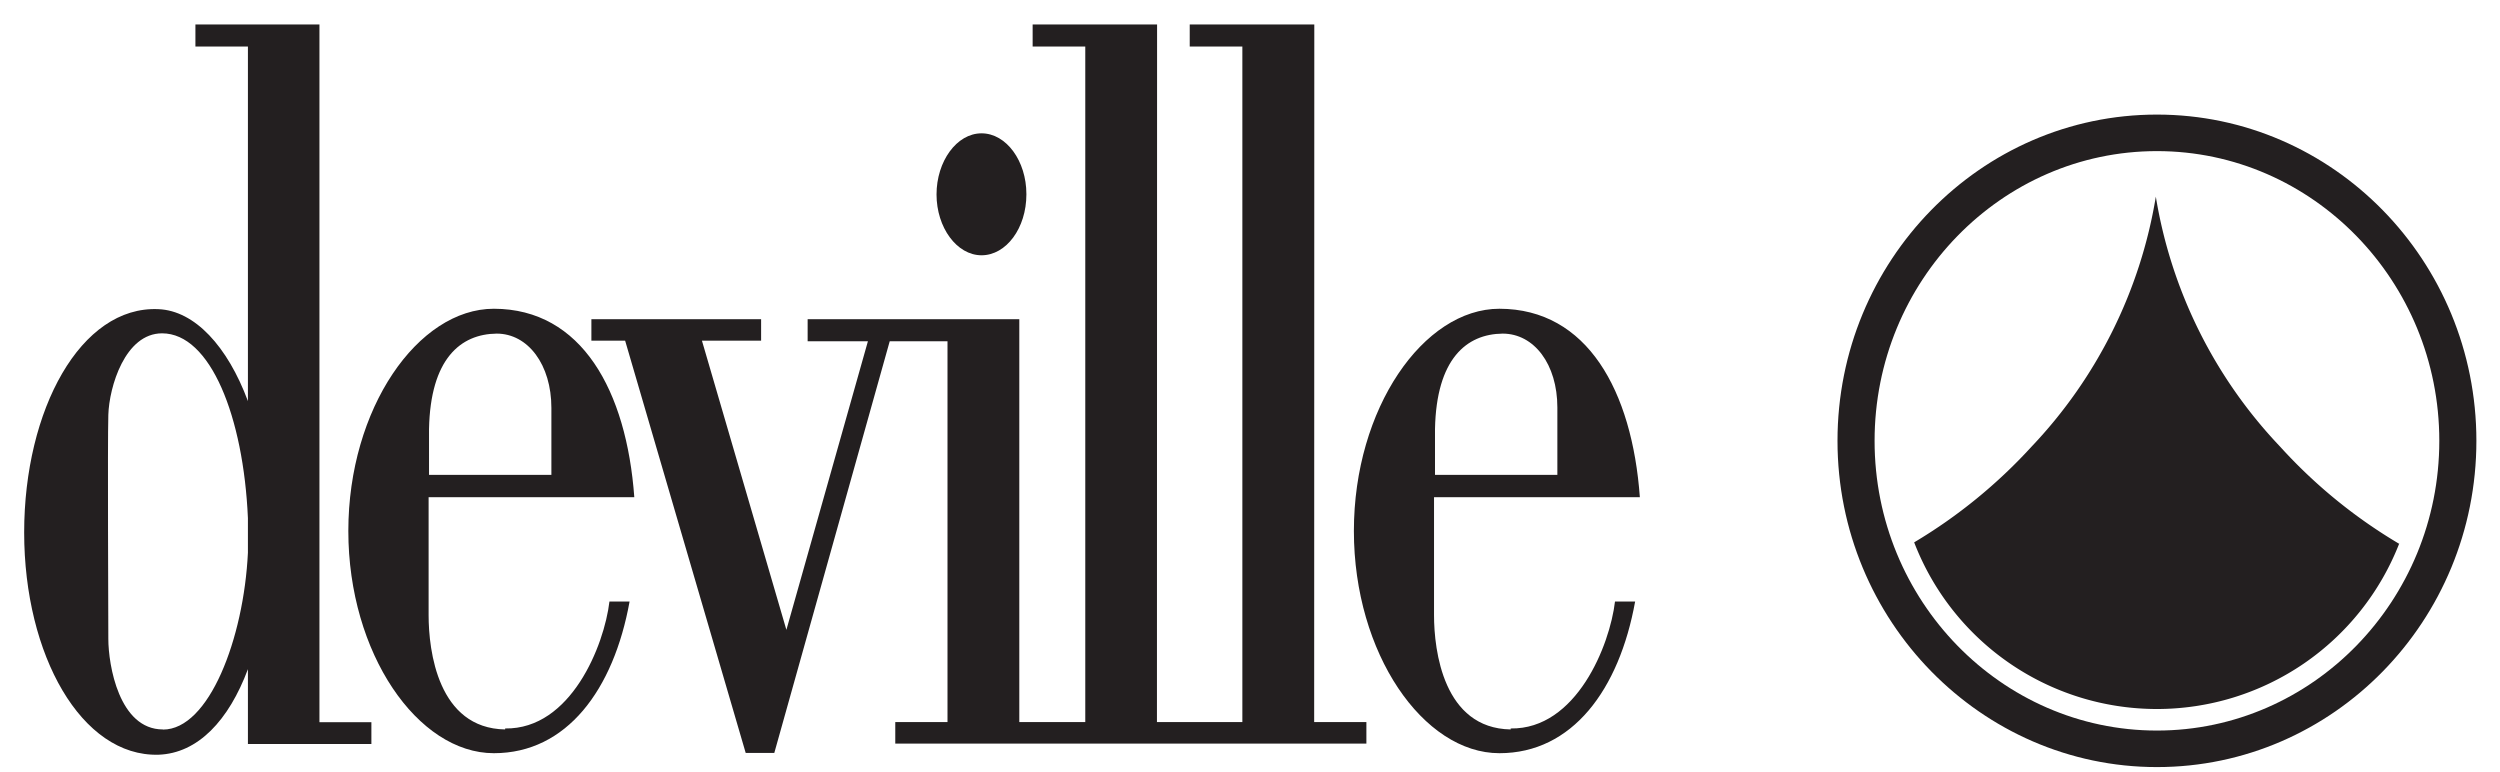
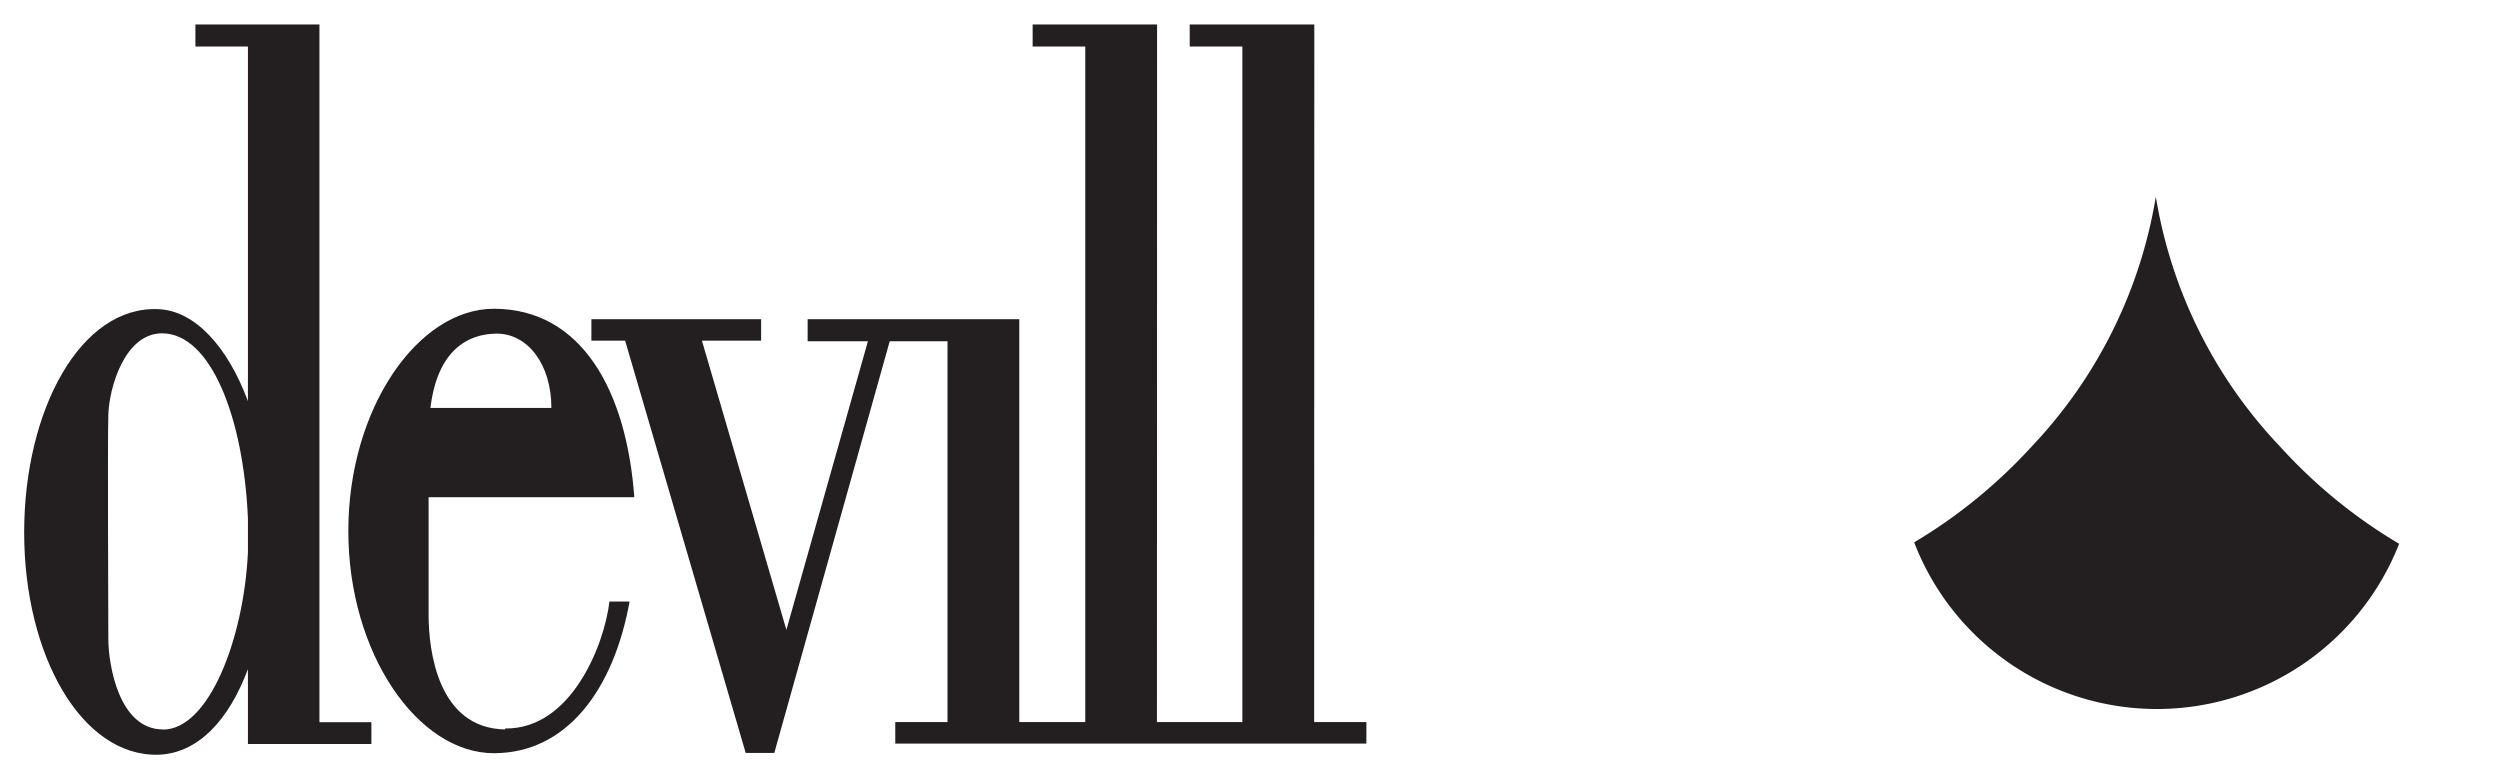
<svg xmlns="http://www.w3.org/2000/svg" viewBox="0 0 180 55.57">
  <title>logo-mobile</title>
-   <path d="M30.89,30.89h0c.1-5.06,2.27-6.84,4.87-6.87,2.26,0,3.94,2.24,3.94,5.35v4.82l-8.81,0Zm5.48,21.63c-4.84-.08-5.51-5.67-5.51-8.23V35.8H45.67c-.56-7.66-3.78-13.56-10.11-13.57-5.47,0-10.48,7.18-10.48,16s5,16,10.48,16c5.24,0,8.62-4.56,9.77-10.92l-1.45,0c-.37,3.15-2.77,9.21-7.51,9.14" fill="#231f20" />
-   <path d="M103.32,30.89h0c.1-5.06,2.27-6.84,4.87-6.87,2.27,0,3.94,2.21,3.94,5.32v4.85l-8.81,0Zm5.45,21.63c-4.84-.08-5.52-5.67-5.52-8.23V35.8h14.82c-.56-7.66-3.78-13.56-10.11-13.57-5.47,0-10.48,7.18-10.48,16s5,16,10.48,16c5.24,0,8.62-4.56,9.77-10.92l-1.45,0c-.37,3.15-2.78,9.21-7.51,9.14" fill="#231f20" />
+   <path d="M30.89,30.89h0c.1-5.06,2.27-6.84,4.87-6.87,2.26,0,3.94,2.24,3.94,5.35l-8.81,0Zm5.48,21.63c-4.84-.08-5.51-5.67-5.51-8.23V35.8H45.67c-.56-7.66-3.78-13.56-10.11-13.57-5.47,0-10.48,7.18-10.48,16s5,16,10.48,16c5.24,0,8.62-4.56,9.77-10.92l-1.45,0c-.37,3.15-2.77,9.21-7.51,9.14" fill="#231f20" />
  <polygon points="94.62 51.99 94.63 1.76 94.62 1.76 94.62 1.76 85.66 1.76 85.66 3.35 89.45 3.35 89.45 51.99 83.3 51.99 83.31 1.76 83.3 1.76 83.3 1.76 74.35 1.76 74.35 3.35 78.14 3.35 78.14 51.99 73.39 51.99 73.39 22.99 73.39 22.98 58.15 22.98 58.15 24.57 62.49 24.57 56.62 45.35 50.54 24.53 54.8 24.53 54.8 22.98 42.58 22.98 42.58 24.53 45.01 24.53 53.69 54.21 55.75 54.21 64.06 24.57 68.22 24.57 68.22 51.99 64.46 51.99 64.46 53.54 98.38 53.54 98.38 51.99 94.62 51.99" fill="#231f20" />
-   <path d="M73.9,14c0,2.42-1.45,4.38-3.23,4.38s-3.24-2-3.24-4.38S68.88,9.6,70.67,9.6s3.23,2,3.23,4.37" fill="#231f20" />
  <path d="M11.73,52.52h0C8.57,52.52,7.8,47.87,7.8,46s-.06-14.12,0-16.13S9,24,11.67,24c3.48,0,5.86,6,6.18,13.3v2.5c-.3,6.18-2.8,12.73-6.12,12.73M23,52V1.76H14.07V3.35h3.78V28.88c-1.47-3.95-3.83-6.51-6.44-6.62C5.82,22,1.74,29.49,1.74,38.34s4.14,16.15,9.67,16c2.84-.1,5.06-2.47,6.44-6.16v5.39h8.89V52Z" fill="#231f20" />
-   <path d="M155.3,10.88c-11.21,0-20.33,9.36-20.33,20.86S144.09,52.6,155.3,52.6s20.33-9.36,20.33-20.86-9.12-20.86-20.33-20.86m0,44.35c-12.66,0-23-10.54-23-23.49s10.3-23.49,23-23.49,23,10.54,23,23.49-10.3,23.49-23,23.49" fill="#231f20" />
  <path d="M172.75,39.12a18.73,18.73,0,0,1-34.93-.07,37.33,37.33,0,0,0,8.45-6.89,34.16,34.16,0,0,0,8.95-18,34.09,34.09,0,0,0,8.95,18,37,37,0,0,0,8.58,7" fill="#231f20" />
</svg>